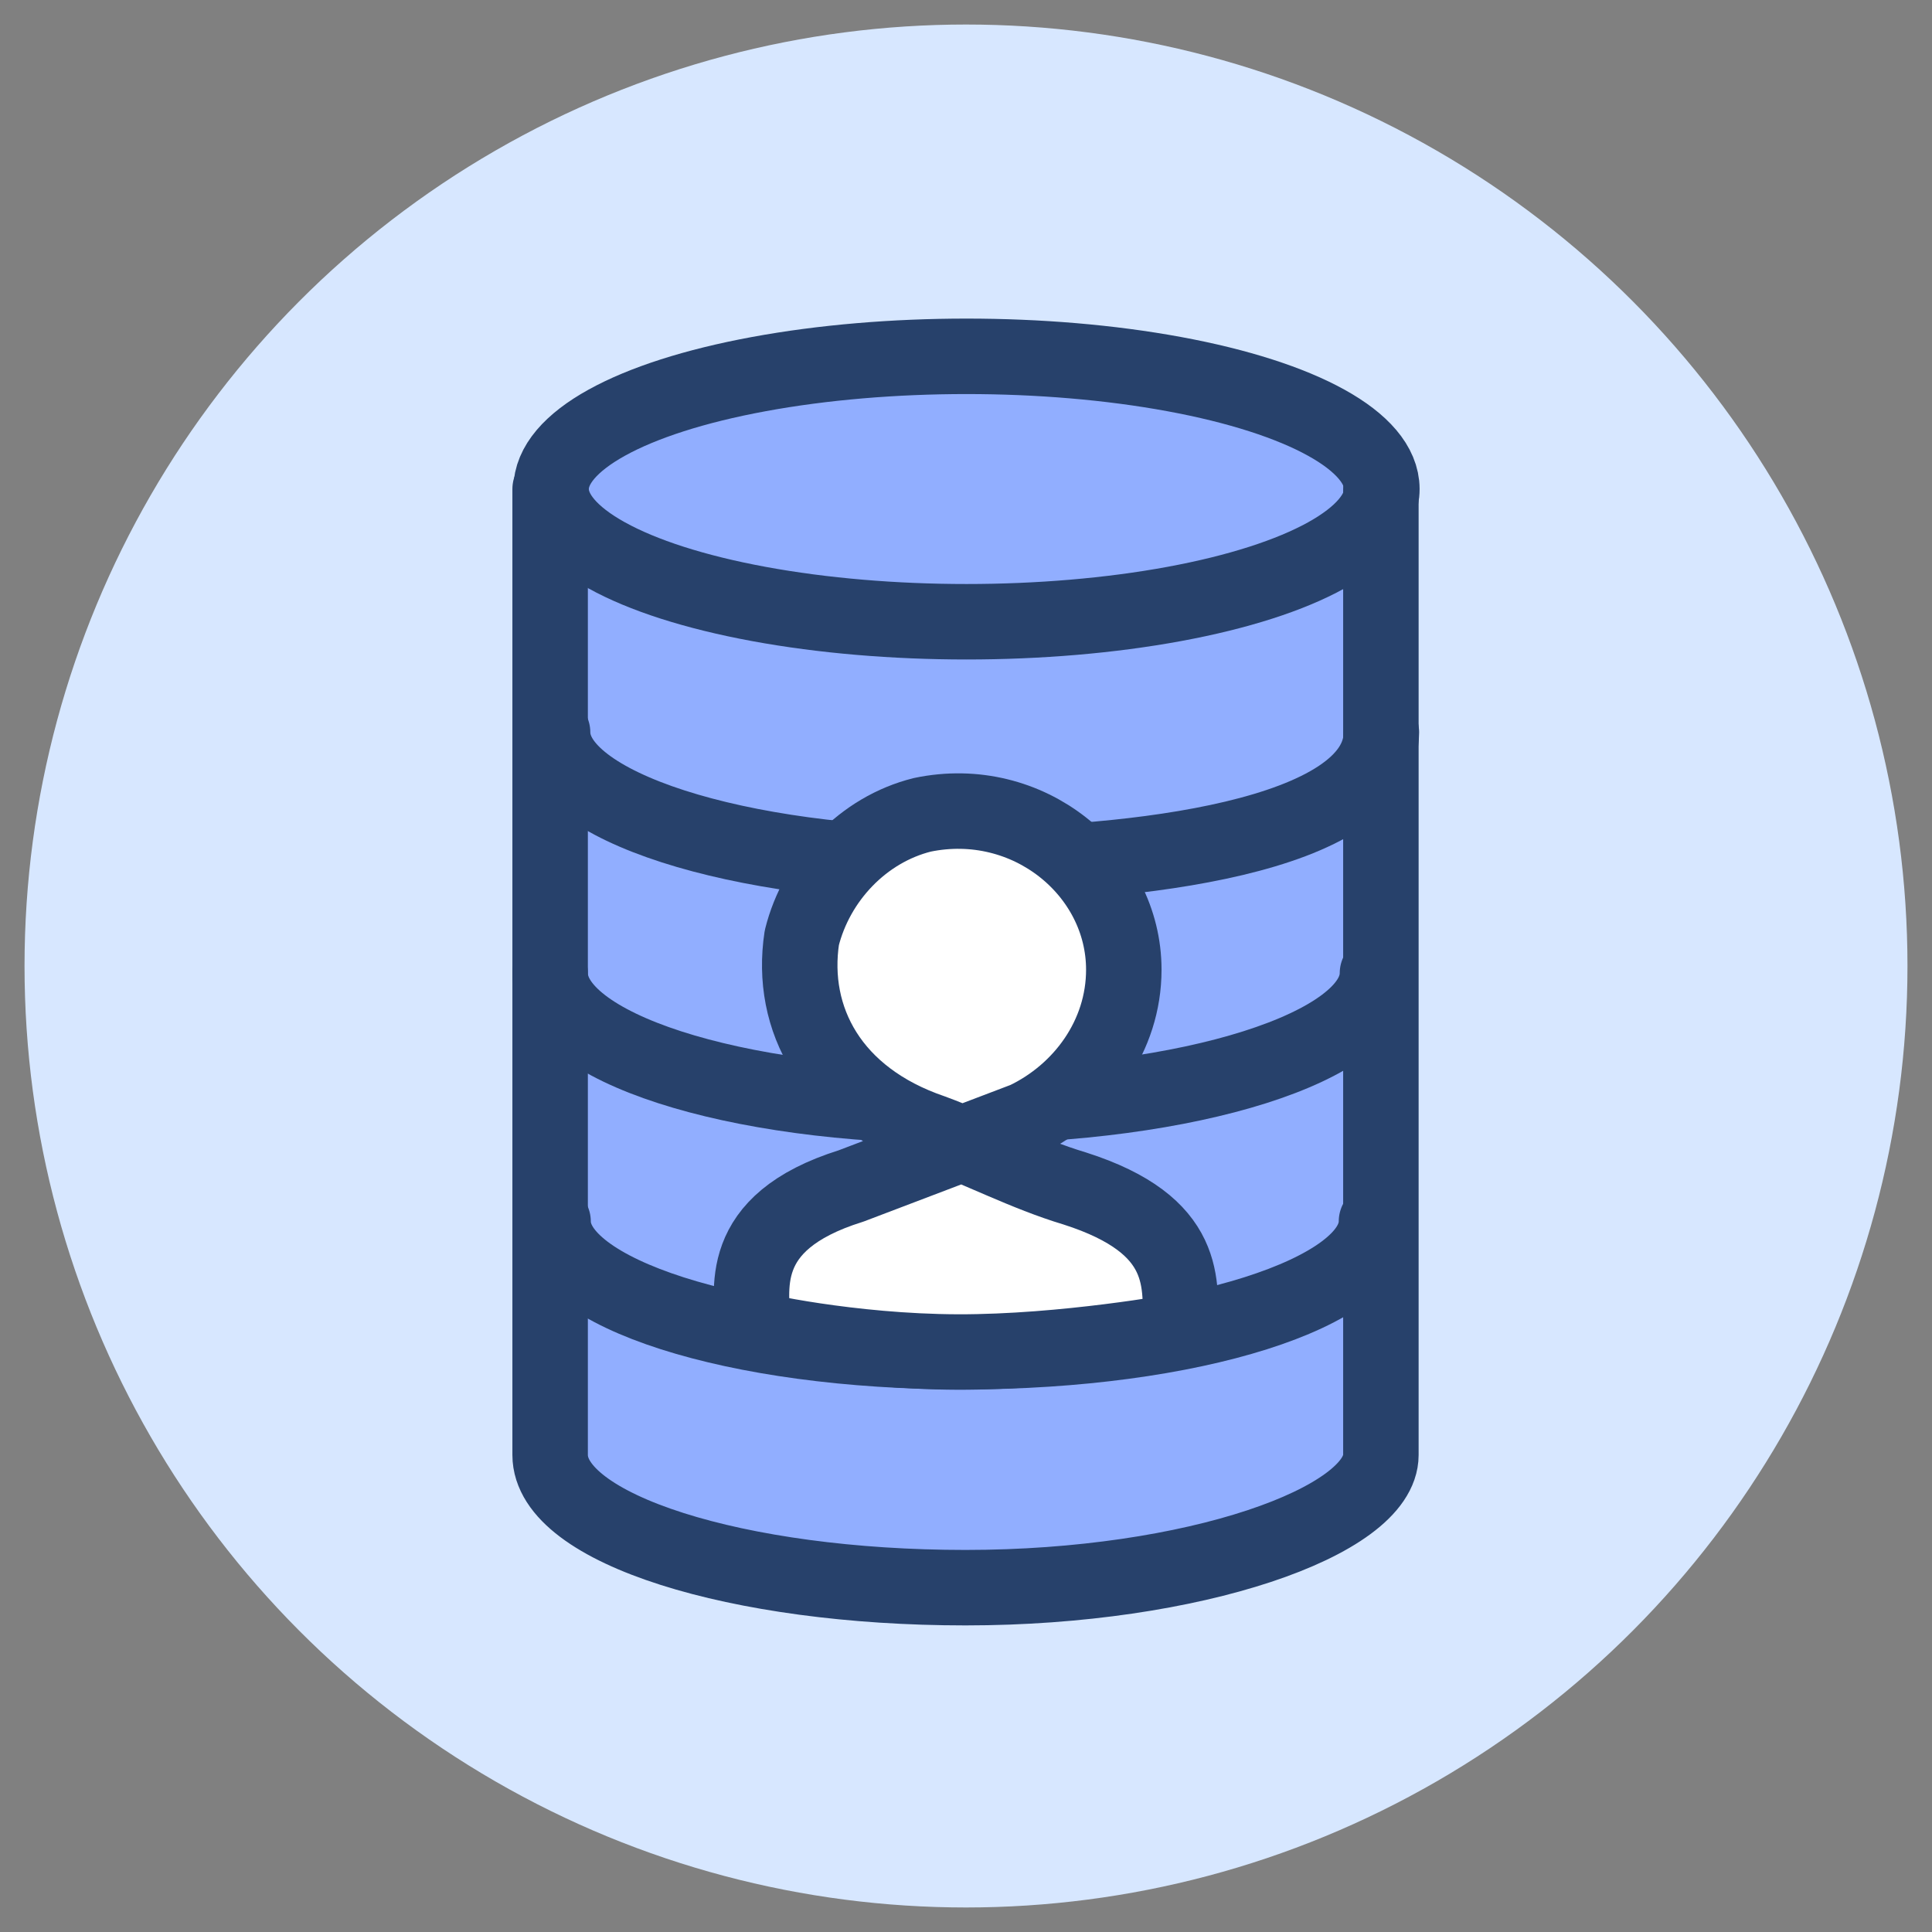
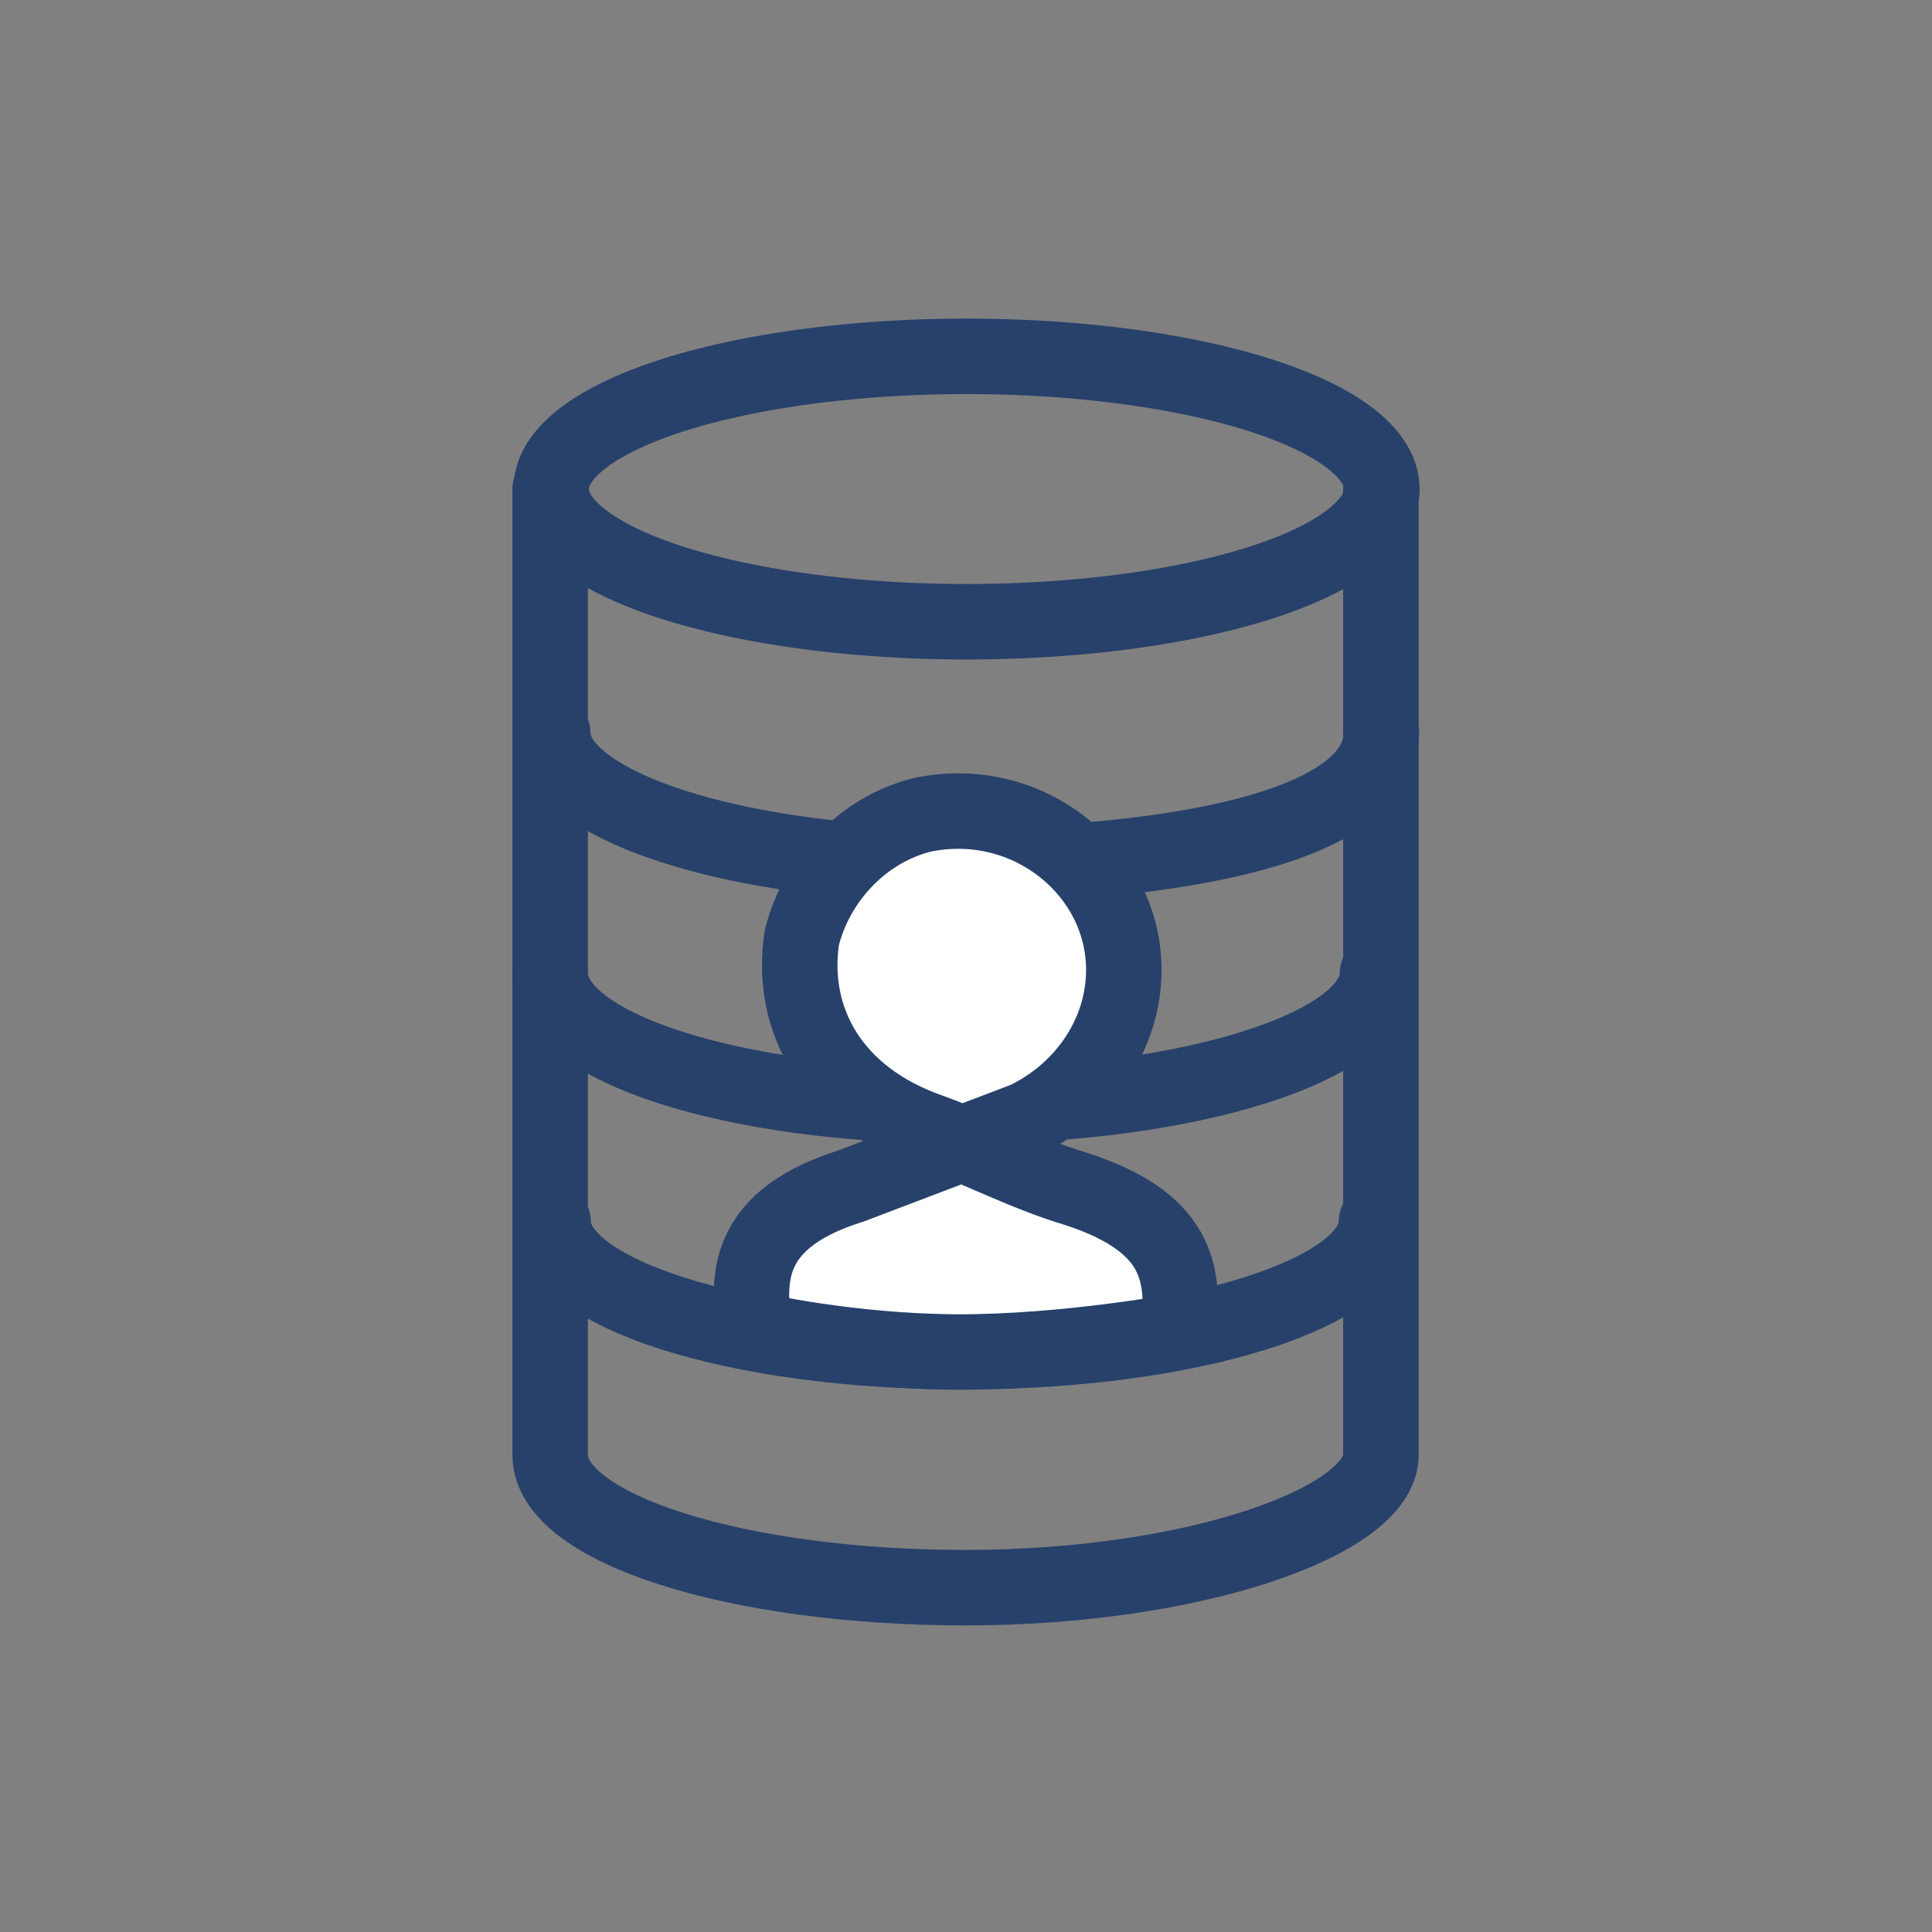
<svg xmlns="http://www.w3.org/2000/svg" version="1.1" x="0px" y="0px" viewBox="0 0 512 512" style="enable-background:new 0 0 512 512;" xml:space="preserve">
  <rect x="0" y="0" width="512" height="512" fill="#808080" stroke="none" />
  <style type="text/css">
	.st0{fill:#C3EDFC;stroke:#FFFFFF;stroke-miterlimit:10;}
	.st1{fill:none;stroke:#27416B;stroke-width:13;stroke-linecap:round;stroke-linejoin:round;stroke-miterlimit:10;}
	.st2{fill:#C3EDFC;}
	.st3{fill:#F4EFE8;}
	.st4{clip-path:url(#SVGID_00000029725224466910419480000013789531276543489701_);}
	.st5{fill:#FFFFFF;}
	.st6{fill:#FFFFFF;stroke:#27416B;stroke-width:13;stroke-linecap:round;stroke-linejoin:round;stroke-miterlimit:10;}
	.st7{fill:none;stroke:#FF897A;stroke-width:13;stroke-linecap:round;stroke-linejoin:round;stroke-miterlimit:10;}
	.st8{fill:#F4EFE8;stroke:#27416B;stroke-width:13;stroke-miterlimit:10;}
	.st9{fill:none;stroke:#27416B;stroke-width:2.559;stroke-linecap:round;stroke-linejoin:round;stroke-miterlimit:10;}
	.st10{fill:#F4EFE8;stroke:#27416B;stroke-width:13;stroke-linecap:round;stroke-linejoin:round;stroke-miterlimit:10;}
	.st11{fill:#27416B;}
	.st12{fill:#D7E7FF;}
	.st13{fill:#91AEFF;}
	.st14{fill:none;stroke:#27416B;stroke-width:20;stroke-linecap:round;stroke-linejoin:round;stroke-miterlimit:10;}
	.st15{fill:#FFFFFF;stroke:#27416B;stroke-width:20;stroke-linecap:round;stroke-linejoin:round;stroke-miterlimit:10;}
	.st16{fill:#90D2FF;}
	.st17{fill:#2992FC;}
	.st18{fill:#FBD649;}
	.st19{fill:#E0BFF3;}
	.st20{fill:#CD95EB;stroke:#27416B;stroke-width:20;stroke-linecap:round;stroke-linejoin:round;stroke-miterlimit:10;}
	.st21{fill:#26406C;}
	.st22{fill:none;stroke:#27416B;stroke-width:1.5;stroke-miterlimit:10;}
	.st23{fill:#FED2CA;}
	.st24{fill:#BCEBFB;}
	
		.st25{fill-rule:evenodd;clip-rule:evenodd;fill:#FFFFFF;stroke:#27416B;stroke-width:20;stroke-linecap:round;stroke-linejoin:round;stroke-miterlimit:10;}
	.st26{fill:#80DCF9;stroke:#27416B;stroke-width:20;stroke-linecap:round;stroke-linejoin:round;stroke-miterlimit:10;}
	.st27{fill:#FFF0A4;}
	.st28{fill-rule:evenodd;clip-rule:evenodd;fill:#FFFFFF;}
	
		.st29{fill-rule:evenodd;clip-rule:evenodd;fill:#2990FA;stroke:#27416B;stroke-width:20;stroke-linecap:round;stroke-linejoin:round;stroke-miterlimit:10;}
	.st30{fill-rule:evenodd;clip-rule:evenodd;fill:#FFFFFF;stroke:#27416B;stroke-width:20;stroke-miterlimit:10;}
	.st31{fill-rule:evenodd;clip-rule:evenodd;fill:none;stroke:#27416B;stroke-width:20;stroke-miterlimit:10;}
	.st32{fill-rule:evenodd;clip-rule:evenodd;fill:#FBD649;}
	.st33{clip-path:url(#XMLID_00000043423086847188670290000016759055176330149808_);fill:#FFFFFF;}
	.st34{fill:#27416B;stroke:#27416B;stroke-width:3;stroke-miterlimit:10;}
	.st35{clip-path:url(#XMLID_00000074441039132098575870000007604174003074058112_);fill:#FFFFFF;}
	.st36{clip-path:url(#XMLID_00000163073620238735170930000007799834863080304815_);fill:#FFFFFF;}
	.st37{clip-path:url(#XMLID_00000127016267021526690370000000392725086253276299_);fill:#FFFFFF;}
	.st38{fill:#FCE36C;stroke:#27416B;stroke-width:25;stroke-linecap:round;stroke-linejoin:round;stroke-miterlimit:10;}
	.st39{fill:#FFFFFF;stroke:#27416B;stroke-width:25;stroke-linecap:round;stroke-linejoin:round;stroke-miterlimit:10;}
	.st40{fill:#C3EDFC;stroke:#27416B;stroke-width:25;stroke-miterlimit:10;}
	.st41{clip-path:url(#XMLID_00000050657740961524515390000014562344532003990431_);fill:#FFFFFF;}
	.st42{fill:#2A416A;}
	.st43{fill:#FF897A;stroke:#27416B;stroke-width:20;stroke-linecap:round;stroke-linejoin:round;stroke-miterlimit:10;}
	.st44{fill:#FCE36C;stroke:#27416B;stroke-width:13;stroke-miterlimit:10;}
	.st45{fill:#FCE36C;}
	.st46{fill:#FCE36C;stroke:#27416B;stroke-width:13;stroke-linecap:round;stroke-linejoin:round;stroke-miterlimit:10;}
	.st47{fill:none;stroke:#27416B;stroke-width:10;stroke-miterlimit:10;}
	.st48{fill:#FFFFFF;stroke:#27416B;stroke-width:20;stroke-miterlimit:10;}
	.st49{fill:#C3EDFC;stroke:#27416B;stroke-width:20;stroke-miterlimit:10;}
	.st50{fill:#C3EDFC;stroke:#27416B;stroke-width:13;stroke-miterlimit:10;}
	.st51{fill:#FFFFFF;stroke:#27416B;stroke-width:13;stroke-miterlimit:10;}
	.st52{fill:#F4EFE8;stroke:#27416B;stroke-width:20;stroke-miterlimit:10;}
	.st53{fill:none;stroke:#27416B;stroke-width:20;stroke-miterlimit:10;}
	.st54{fill:#C3EDFC;stroke:#27416B;stroke-width:20;stroke-linecap:round;stroke-linejoin:round;stroke-miterlimit:10;}
	
		.st55{clip-path:url(#XMLID_00000097477487602339703310000017308289236463957417_);fill:#FFFFFF;stroke:#27416B;stroke-width:20;stroke-linecap:round;stroke-linejoin:round;stroke-miterlimit:10;}
	
		.st56{clip-path:url(#XMLID_00000122693706725234736110000004965398409443158193_);fill:#FFFFFF;stroke:#27416B;stroke-width:20;stroke-linecap:round;stroke-linejoin:round;stroke-miterlimit:10;}
	
		.st57{clip-path:url(#XMLID_00000077320044495769290850000012628701492826585757_);fill:#FFFFFF;stroke:#27416B;stroke-width:13;stroke-linecap:round;stroke-linejoin:round;stroke-miterlimit:10;}
	
		.st58{clip-path:url(#XMLID_00000153666328835689368990000000822911944172126621_);fill:#FFFFFF;stroke:#27416B;stroke-width:13;stroke-linecap:round;stroke-linejoin:round;stroke-miterlimit:10;}
	.st59{fill:#F4EFE8;stroke:#27416B;stroke-width:20;stroke-linecap:round;stroke-linejoin:round;stroke-miterlimit:10;}
	.st60{fill:#F4EFE8;stroke:#27416B;stroke-width:31;stroke-miterlimit:10;}
	.st61{fill:#FFFFFF;stroke:#27416B;stroke-width:31;stroke-miterlimit:10;}
	.st62{clip-path:url(#XMLID_00000071534725922803436610000005453748260061902745_);fill:#C3EDFC;}
	.st63{fill:#27416B;stroke:#27416B;stroke-width:13;stroke-miterlimit:10;}
	.st64{fill:none;stroke:#FFFFFF;stroke-width:20;stroke-linecap:round;stroke-linejoin:round;stroke-miterlimit:10;}
	.st65{fill:#C3EDFC;stroke:#27416B;stroke-width:25;stroke-linecap:round;stroke-linejoin:round;stroke-miterlimit:10;}
	.st66{fill:#91AEFF;stroke:#27416B;stroke-width:25;stroke-linecap:round;stroke-linejoin:round;stroke-miterlimit:10;}
	.st67{fill:#80DCF9;stroke:#27416B;stroke-width:25;stroke-linecap:round;stroke-linejoin:round;stroke-miterlimit:10;}
	
		.st68{fill-rule:evenodd;clip-rule:evenodd;fill:#2990FA;stroke:#27416B;stroke-width:25;stroke-linecap:round;stroke-linejoin:round;stroke-miterlimit:10;}
	.st69{fill-rule:evenodd;clip-rule:evenodd;fill:#FFFFFF;stroke:#27416B;stroke-width:25;stroke-miterlimit:10;}
	
		.st70{fill-rule:evenodd;clip-rule:evenodd;fill:#FFFFFF;stroke:#27416B;stroke-width:25;stroke-linecap:round;stroke-linejoin:round;stroke-miterlimit:10;}
	.st71{fill:#27416B;stroke:#27416B;stroke-width:14;stroke-miterlimit:10;}
	.st72{clip-path:url(#XMLID_00000142178155014538136570000008829024864272002969_);fill:#C3EDFC;}
	.st73{fill:#FFFFFF;stroke:#2A416A;stroke-width:25;stroke-miterlimit:10;}
</style>
  <g id="Calque_2">
</g>
  <g id="Calque_1">
    <g>
      <g>
-         <circle class="st12" cx="256" cy="256" r="249.5" />
-       </g>
+         </g>
      <g>
        <g>
-           <path class="st13" d="M145.79,126.34v255.98c0.04,25.05,49.5,37.26,110.08,37.26s110.3-17.43,110.08-37.26      c-0.01-0.65,0-255.98,0-255.98C357.81,94.1,186.56,71.13,145.79,126.34" />
          <ellipse class="st14" cx="256.13" cy="129.6" rx="110.08" ry="35.17" />
          <path class="st14" d="M364.78,323.7c0,18.89-48.99,34.52-109.56,34.52s-108.65-15.63-108.65-34.52" />
          <path class="st14" d="M365.04,257.92c0,19.54-49.9,35.17-110.47,35.17s-108.78-15.63-108.78-35.17" />
          <path class="st14" d="M366.08,194.08c0,28.01-67.22,35.17-110.86,35.17c-59.92,0-108.78-15.63-108.78-35.17" />
        </g>
        <path class="st14" d="M145.79,129.6v255.98c0,19.54,49.5,35.17,110.08,35.17s110.08-17.59,110.08-35.17c0-0.65,0-255.98,0-255.98     " />
      </g>
      <g>
        <g>
          <g>
            <g>
              <path class="st15" d="M312.8,352.73c0-12.38,2.61-28.01-28.01-37.78c-13.03-3.91-25.4-10.42-37.78-14.98        c-26.71-9.12-37.78-29.96-34.52-51.46c3.91-15.63,16.28-28.66,31.92-32.57c28.01-5.86,53.41,14.98,53.41,41.04        c0,17.59-11.07,32.57-26.05,39.73l-46.25,17.59c-31.26,9.77-26.05,28.01-26.05,37.78c-0.33,0.33,25.87,6.13,54.32,6.22        C282.17,358.38,312.8,352.73,312.8,352.73z" />
            </g>
          </g>
        </g>
      </g>
    </g>
  </g>
  <g id="Calque_3">
</g>
</svg>